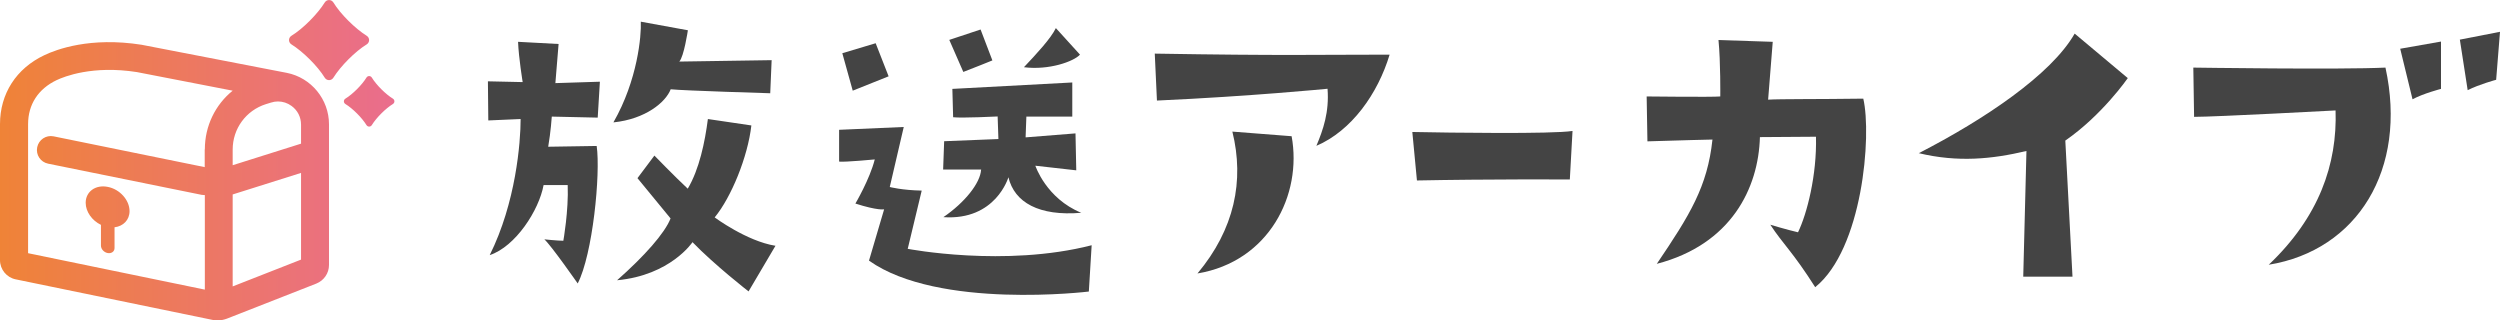
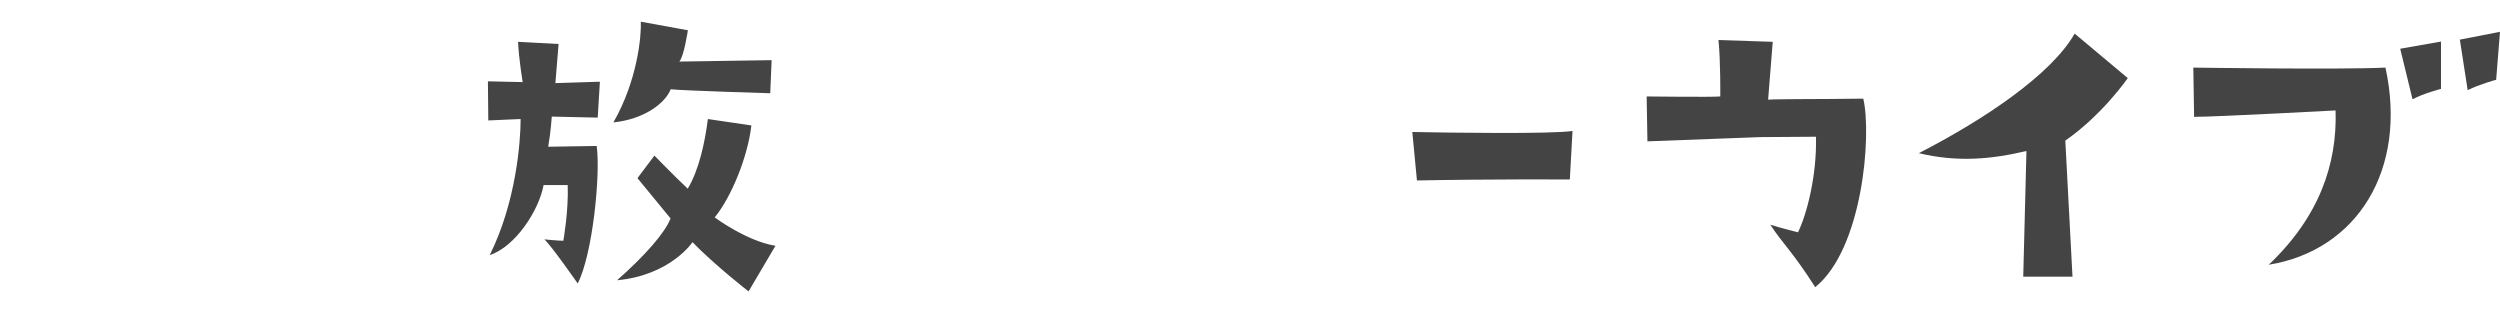
<svg xmlns="http://www.w3.org/2000/svg" id="b" width="194.91" height="24.98" viewBox="0 0 194.91 24.98">
  <defs>
    <style>.e{fill:#444;}.f{fill:url(#d);}</style>
    <linearGradient id="d" x1="0" y1="12.49" x2="30.74" y2="12.49" gradientUnits="userSpaceOnUse">
      <stop offset="0" stop-color="#ef8337" />
      <stop offset="1" stop-color="#ea6d8d" />
    </linearGradient>
  </defs>
  <g id="c">
    <path class="e" d="m38.03,6.34l2.72.06s-.31-1.88-.36-3.14l3.16.17-.25,3.05,3.47-.11-.17,2.8-3.58-.08s-.08,1.2-.28,2.35l3.78-.06c.31,2.18-.31,8.46-1.48,10.72,0,0-2.07-2.97-2.6-3.44,0,0,1.04.11,1.48.11,0,0,.42-2.35.34-4.34h-1.88c-.36,1.96-2.18,4.79-4.2,5.46,2.04-4.09,2.41-8.79,2.41-10.61l-2.52.11-.03-3.05Zm9.8,3.19c1.88-3.28,2.18-6.75,2.13-7.84l3.67.67s-.31,2.07-.67,2.44l7.2-.11-.11,2.58s-6.72-.2-7.76-.31c-.39,1.01-1.96,2.32-4.45,2.58Zm12.63,9.63l-2.1,3.56s-2.66-2.07-4.37-3.84c0,0-1.71,2.58-5.88,2.97,2.13-1.88,3.72-3.67,4.17-4.82l-2.58-3.14,1.32-1.76s1.6,1.65,2.6,2.58c.9-1.51,1.34-3.64,1.57-5.43l3.39.5c-.28,2.46-1.57,5.6-2.86,7.17,0,0,2.49,1.85,4.73,2.21Z" />
-     <path class="e" d="m65.42,12.58v-2.46l5.04-.22-1.09,4.68s.95.25,2.49.28l-1.09,4.54s7.56,1.46,14.34-.28l-.22,3.61s-11.73,1.43-17.14-2.41l1.18-4s-.5.11-2.24-.45c0,0,1.12-1.9,1.51-3.44,0,0-2.32.22-2.77.17Zm1.06-5.52l-.81-2.91,2.6-.78,1.01,2.58s-1.54.62-2.8,1.12Zm10.02,6.16h-2.97l.08-2.21,4.23-.17-.06-1.76s-2.83.14-3.47.06l-.06-2.21,9.35-.5v2.66h-3.58l-.06,1.62,3.89-.31.06,2.88-3.19-.36s.84,2.55,3.58,3.67c-3.3.28-5.21-.81-5.68-2.77,0,0-.98,3.39-5.07,3.11,1.68-1.15,2.88-2.66,2.94-3.7Zm-1.4-7.62l-1.09-2.49,2.44-.81.92,2.41s-1.65.67-2.27.9Zm4.73-.36c.98-1.04,2.1-2.24,2.49-3.05l1.88,2.07c-.48.53-2.41,1.23-4.37.98Z" />
-     <path class="e" d="m90.2,7.85l-.17-3.67c10.08.17,12.71.08,18.31.08-.92,3.05-2.97,5.94-5.71,7.11.53-1.26,1.01-2.63.87-4.45,0,0-5.99.59-13.3.92Zm3.16,13.47c2.88-3.44,3.67-7.22,2.72-11.06l4.62.36c.84,4.56-1.76,9.77-7.34,10.7Z" />
    <path class="e" d="m110.11,10.29c2.89.06,10.91.17,12.49-.08l-.21,3.78s-6.48-.03-11.92.08l-.36-3.78Z" />
-     <path class="e" d="m128.44,11.02l-.06-3.5s5.12.06,5.74,0c0,0,.03-2.69-.14-4.4l4.23.14s-.25,3.16-.36,4.51c.92-.06,3.92-.03,7.42-.08.67,2.88-.06,11.73-3.75,14.7-1.76-2.77-2.49-3.33-3.5-4.87,0,0,1.29.39,2.16.59.7-1.43,1.48-4.48,1.4-7.45l-4.37.03c-.11,3.98-2.24,8.37-8.04,9.88,2.58-3.81,3.95-6.02,4.34-9.69,0,0-2.69.06-5.07.14Z" />
+     <path class="e" d="m128.44,11.02l-.06-3.5s5.12.06,5.74,0c0,0,.03-2.69-.14-4.4l4.23.14s-.25,3.16-.36,4.51c.92-.06,3.92-.03,7.42-.08.67,2.88-.06,11.73-3.75,14.7-1.76-2.77-2.49-3.33-3.5-4.87,0,0,1.29.39,2.16.59.7-1.43,1.48-4.48,1.4-7.45l-4.37.03Z" />
    <path class="e" d="m149.6,11.94c5.12-2.63,10.33-6.13,12.15-9.32l4.14,3.47s-1.99,2.88-4.87,4.87l.56,10.61h-3.84l.25-9.8c-2.69.64-5.35.9-8.4.17Z" />
    <path class="e" d="m182.09,8.61s-9.32.5-11.03.5l-.06-3.84s11.51.17,14.98,0c1.74,7.95-2.21,14.25-9.1,15.37,3.92-3.72,5.35-7.84,5.21-12.04Zm6-.87l-.96-3.94,3.18-.56v3.69s-1.36.35-2.22.81Zm3.69-4.65l3.13-.61-.3,3.74s-1.31.35-2.22.81l-.61-3.94Z" />
-     <path class="f" d="m7.87,17.52v1.63c0,.27.24.53.53.58.29.05.53-.12.53-.39v-1.62c.68-.08,1.17-.57,1.17-1.26,0-.86-.76-1.71-1.7-1.89-.95-.19-1.72.37-1.72,1.24,0,.7.5,1.39,1.19,1.72Zm14.49-11.84l-11.32-2.19c-4.01-.63-6.63.36-7.58.81C1.26,5.34,0,7.31,0,9.68v10.6c0,.73.52,1.36,1.23,1.5l15.34,3.16c.13.03.27.04.4.04.25,0,.49-.05.73-.14l6.96-2.73c.6-.24.99-.81.99-1.45v-10.97c0-1.94-1.38-3.63-3.29-4.01Zm-6.4,5.97v1.38l-11.78-2.4c-.59-.12-1.16.26-1.28.85-.12.59.26,1.16.85,1.28l11.97,2.43c.07.01.15.02.22.02,0,0,.02,0,.03,0v7.37l-13.78-2.84v-10.07c0-1.52.79-2.74,2.22-3.42.59-.28,2.8-1.17,6.26-.63l7.47,1.45c-1.35,1.09-2.17,2.75-2.17,4.57Zm7.51,8.59l-5.33,2.09v-7.17l5.33-1.68v6.76Zm0-9.04l-5.33,1.68v-1.22c0-1.63,1.04-3.05,2.59-3.54l.39-.12c.18-.06.37-.09.55-.09.38,0,.75.12,1.06.35.47.34.74.87.74,1.46v1.49Zm5.12-7.74c.25-.16.25-.51,0-.67-.9-.56-2.05-1.7-2.6-2.6-.16-.25-.51-.25-.67,0-.56.9-1.7,2.05-2.6,2.6-.25.16-.25.51,0,.67.9.56,2.05,1.7,2.6,2.6.16.25.51.25.67,0,.56-.9,1.7-2.05,2.6-2.6Zm2.04,4.23c-.57-.35-1.29-1.07-1.64-1.64-.1-.16-.32-.16-.42,0-.35.57-1.07,1.29-1.64,1.64-.16.1-.16.32,0,.42.57.35,1.29,1.07,1.64,1.64.1.16.32.16.42,0,.35-.57,1.07-1.29,1.64-1.64.16-.1.16-.32,0-.42Z" />
  </g>
</svg>